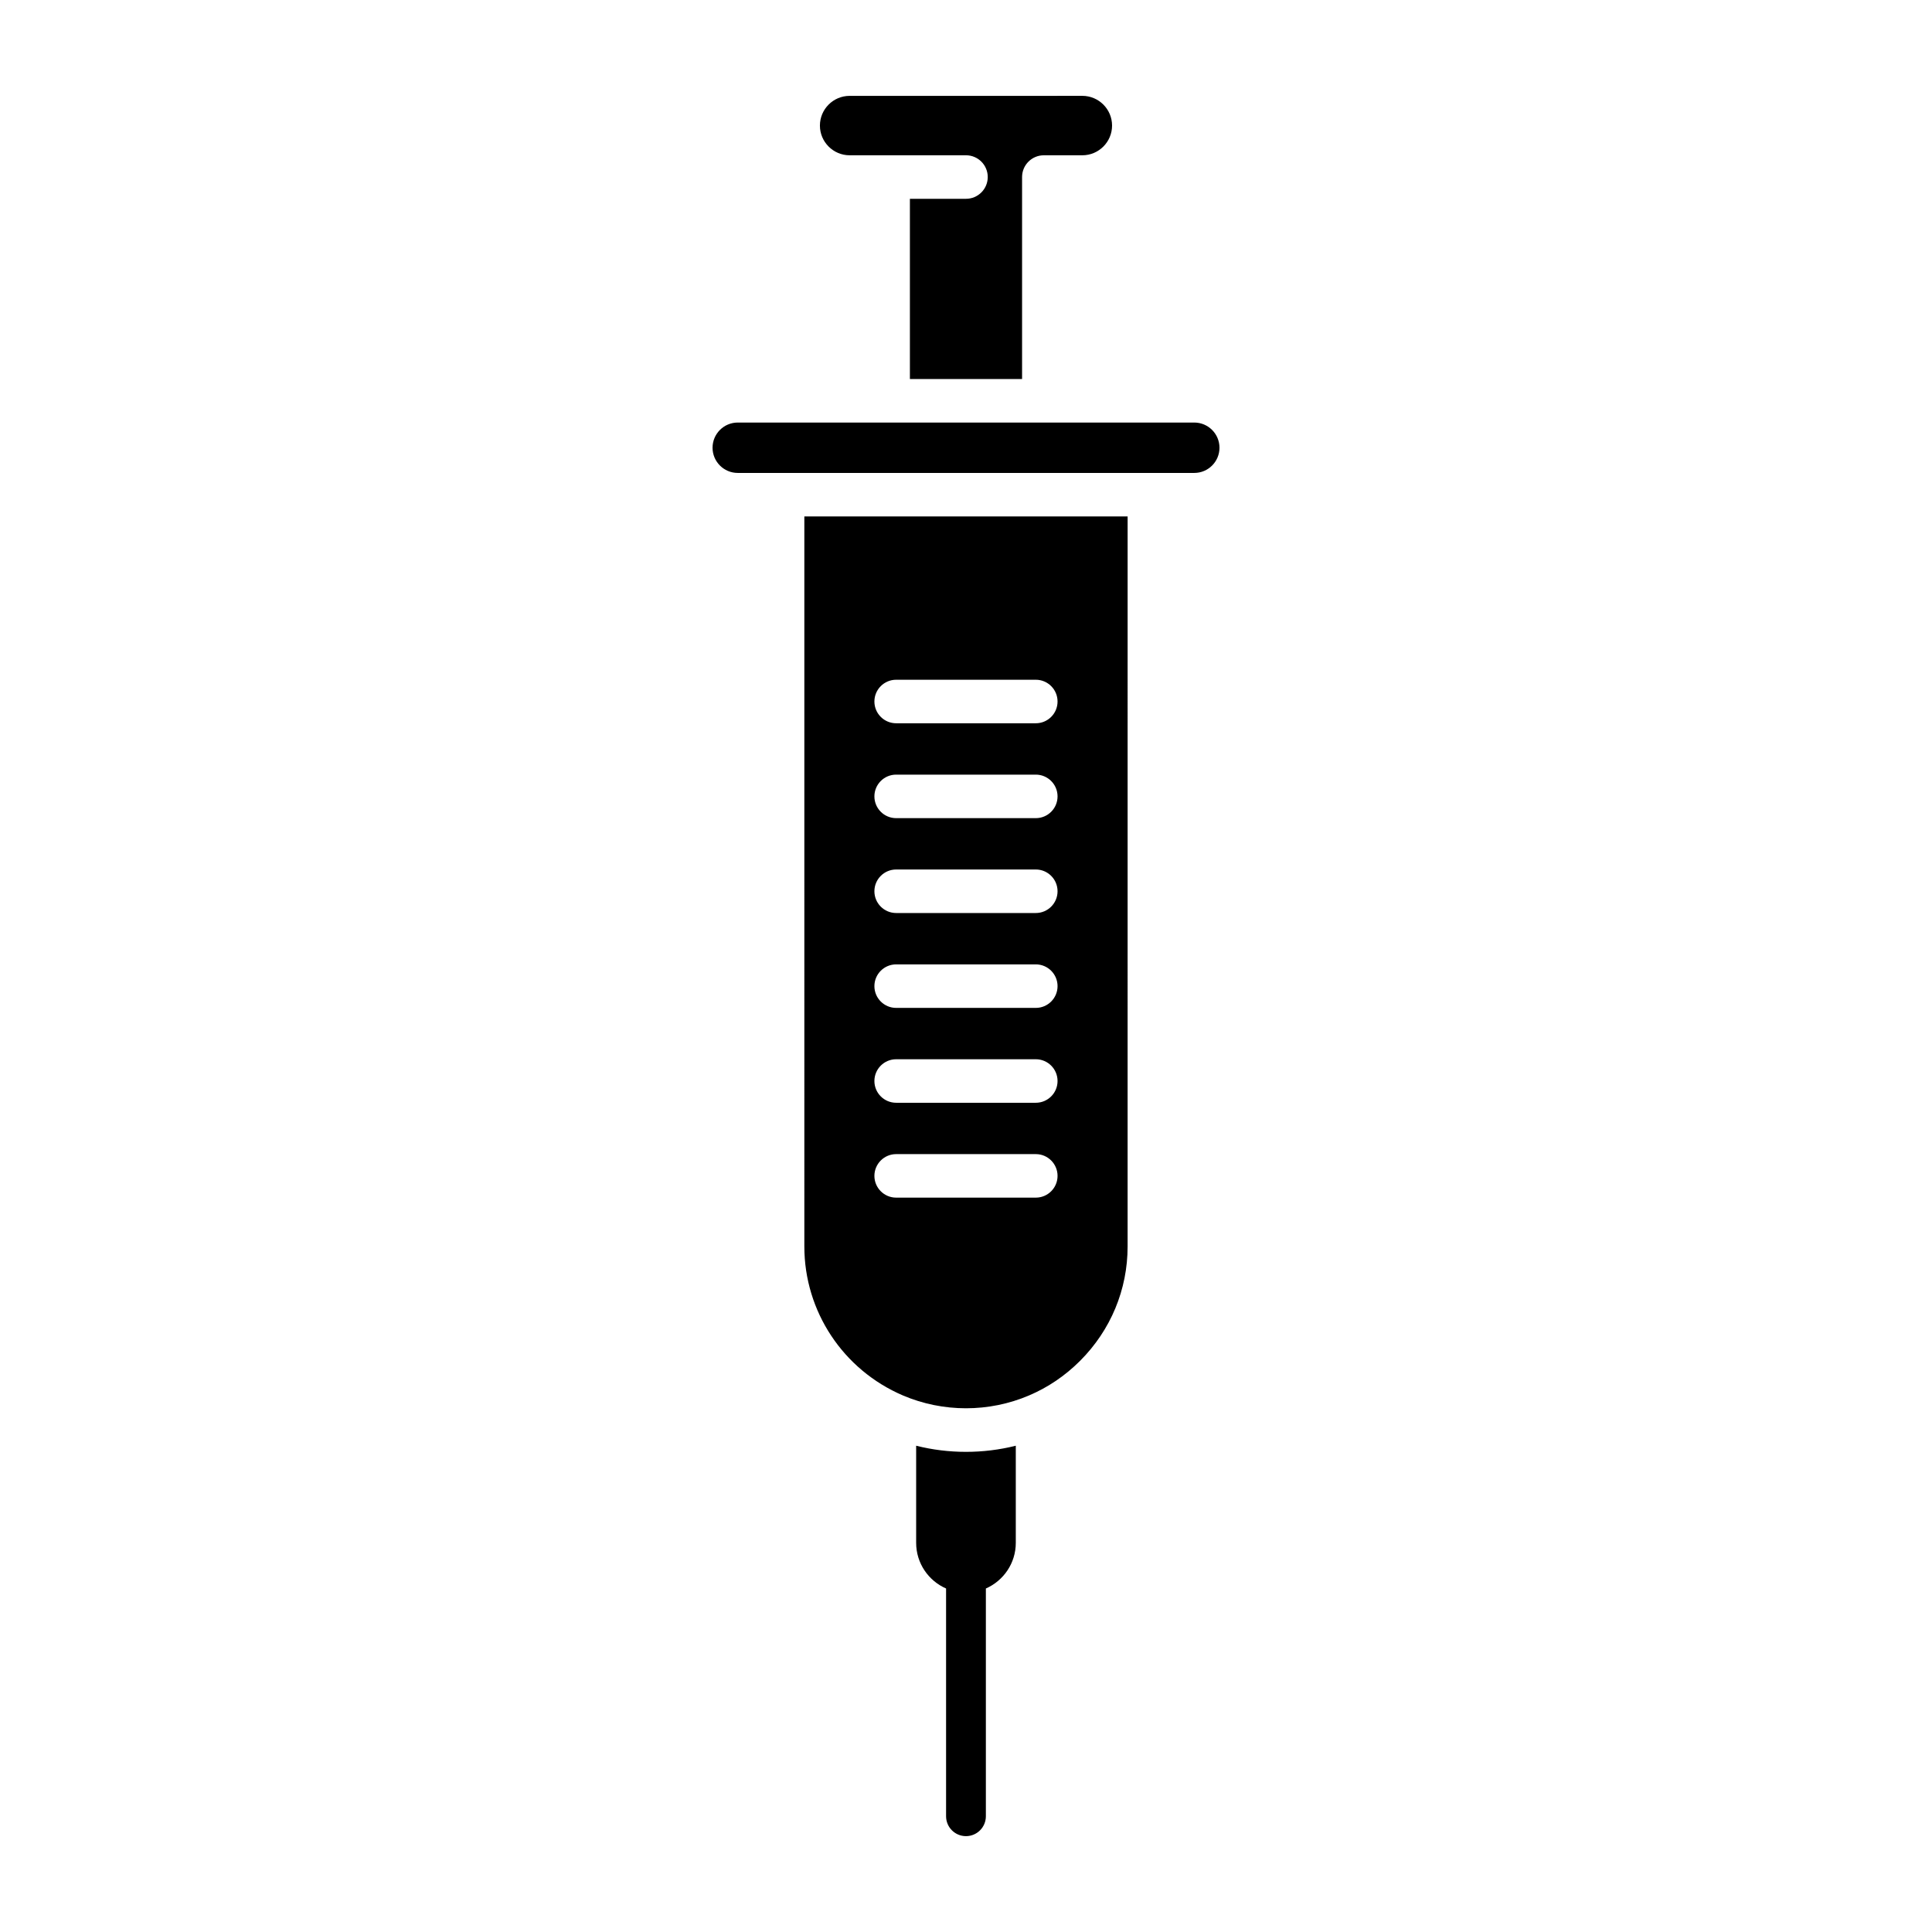
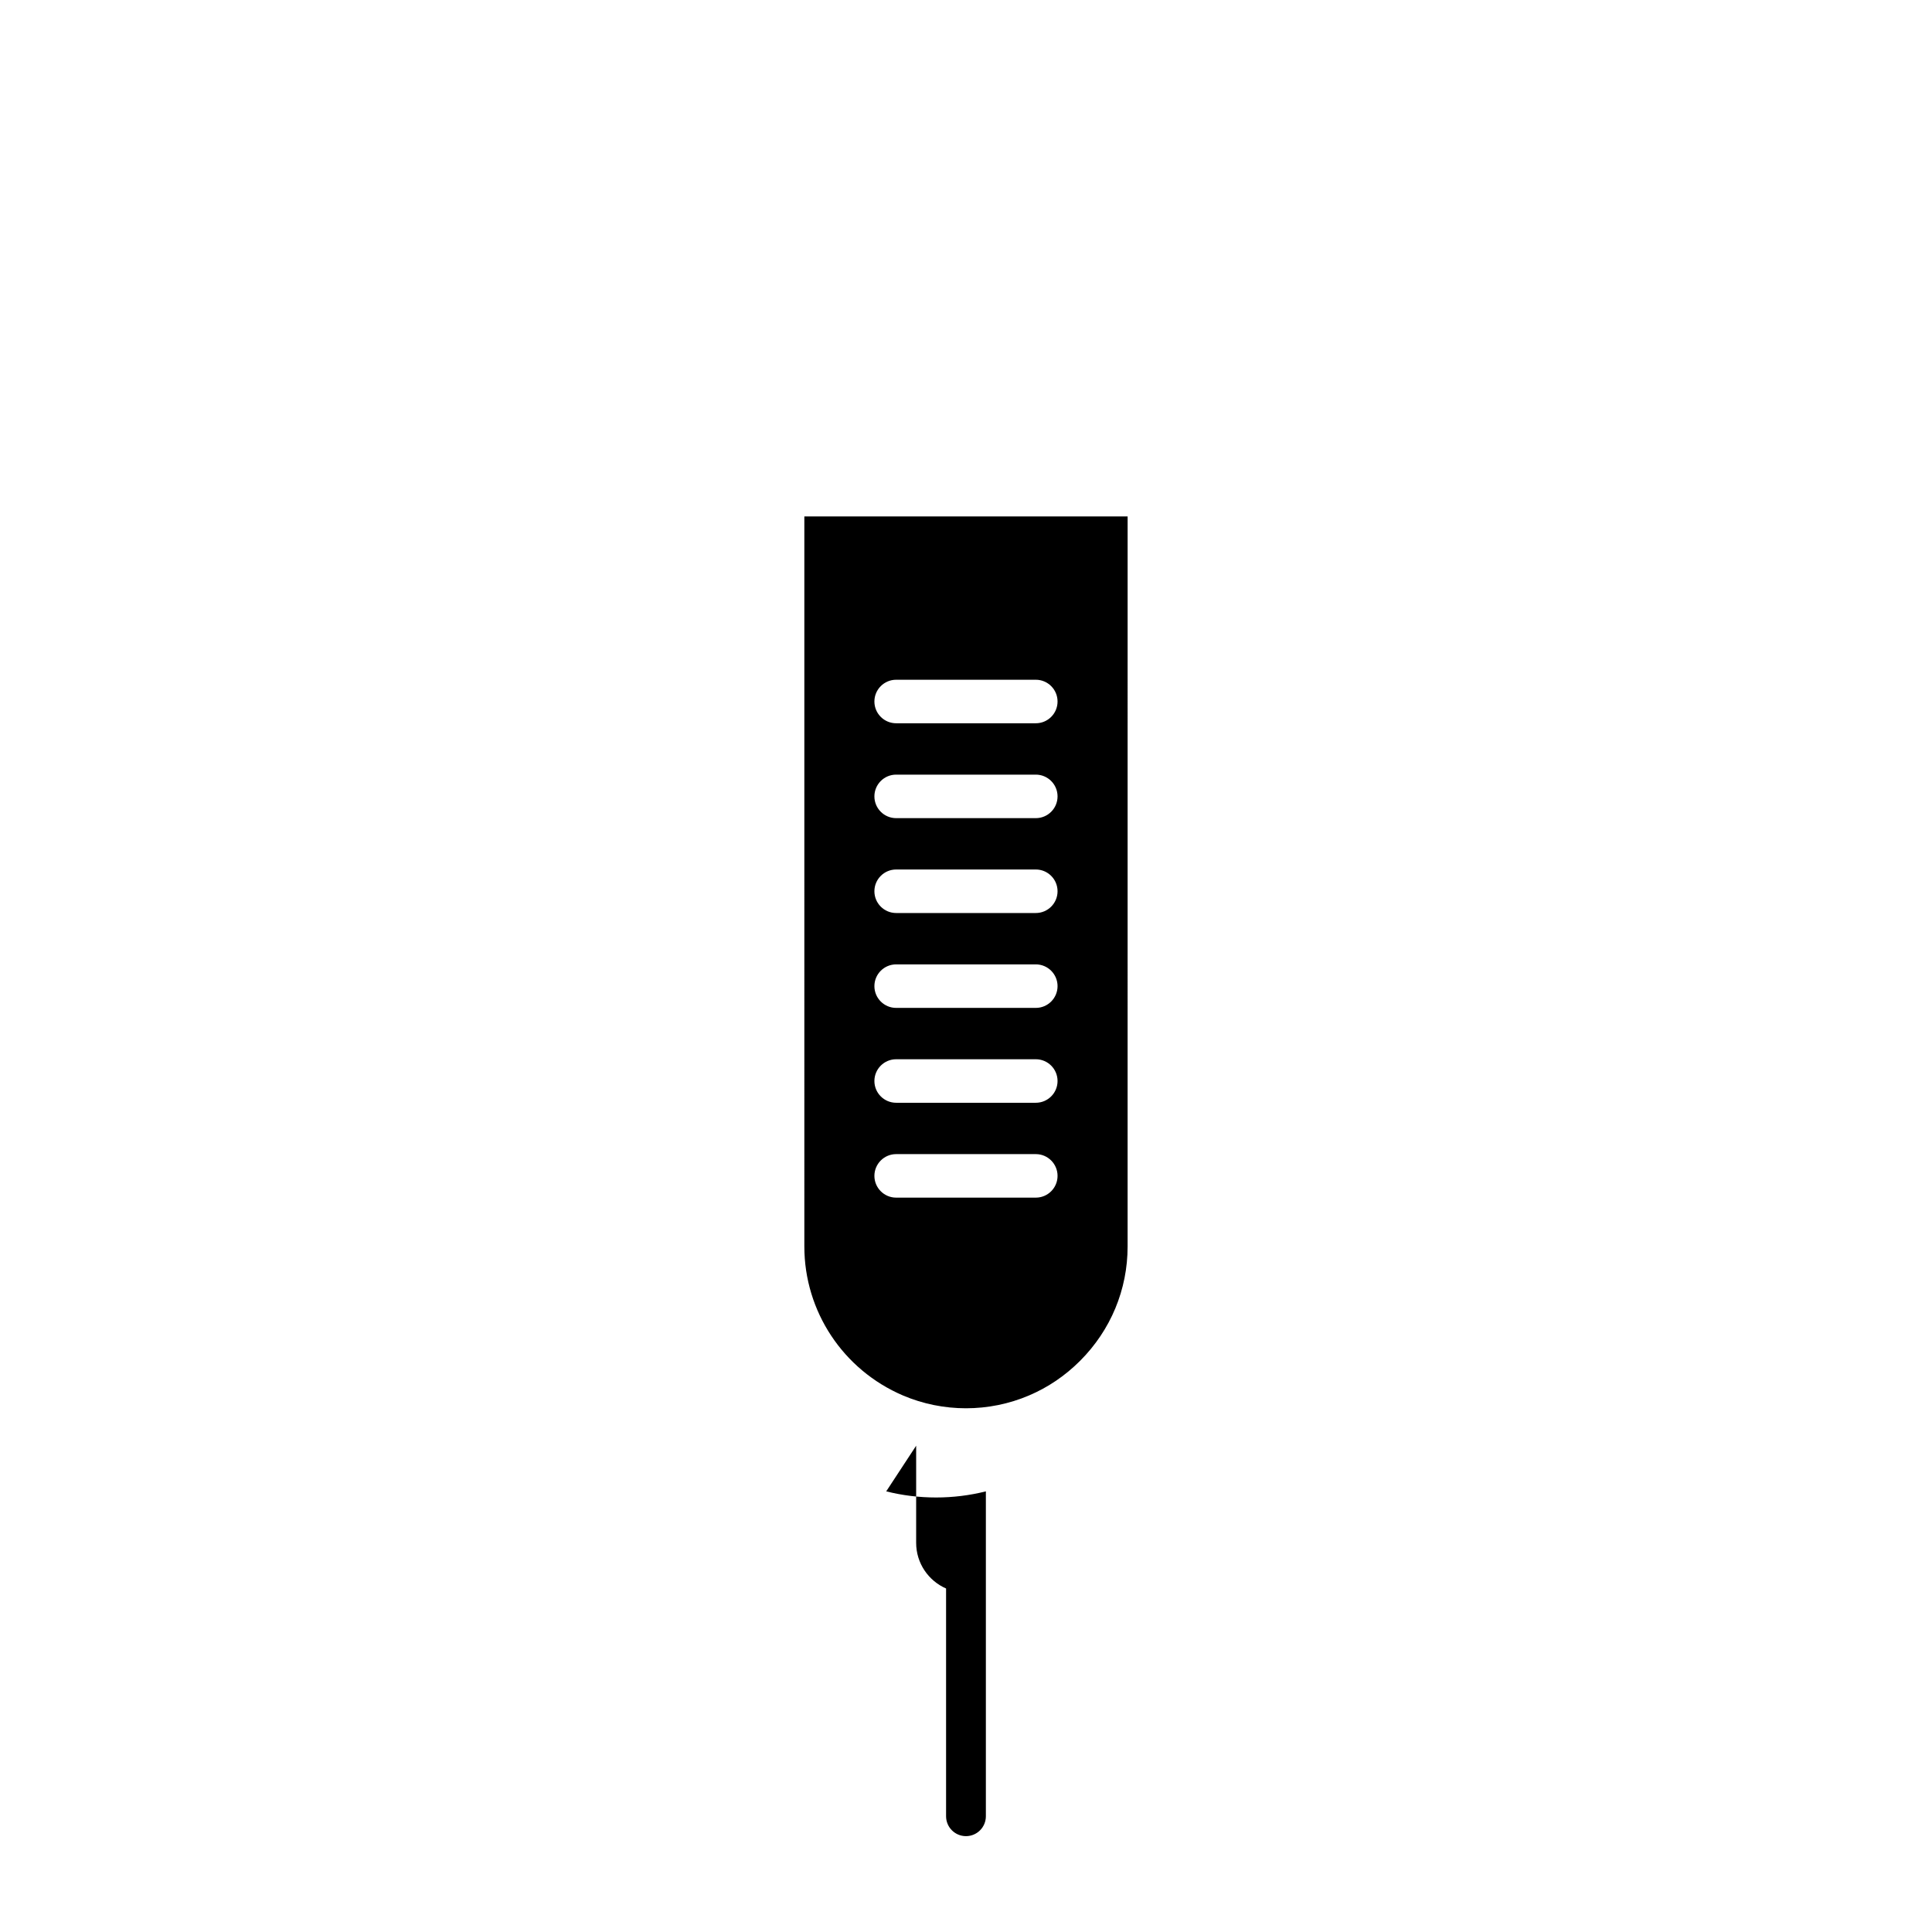
<svg xmlns="http://www.w3.org/2000/svg" fill="#000000" width="800px" height="800px" version="1.1" viewBox="144 144 512 512">
  <g>
    <path d="m357.16 474.34c0 17.18 10.258 32.68 26.133 39.473 10.629 4.527 22.785 4.527 33.41-0.004 0 0 0.004 0 0.008-0.004 5.016-2.133 9.57-5.215 13.523-9.172 8.121-8.121 12.594-18.883 12.594-30.297l0.004-193.47h-85.672zm24.332-150.2h37.004c3.184 0 5.766 2.582 5.766 5.766s-2.582 5.766-5.766 5.766h-37.004c-3.184 0-5.766-2.582-5.766-5.766 0-3.188 2.582-5.766 5.766-5.766zm0 25.145h37.004c3.184 0 5.766 2.582 5.766 5.766 0 3.184-2.582 5.766-5.766 5.766h-37.004c-3.184 0-5.766-2.582-5.766-5.766 0-3.188 2.582-5.766 5.766-5.766zm0 25.141h37.004c3.184 0 5.766 2.582 5.766 5.766 0 3.184-2.582 5.766-5.766 5.766h-37.004c-3.184 0-5.766-2.582-5.766-5.766 0-3.184 2.582-5.766 5.766-5.766zm0 25.145h37.004c3.184 0 5.766 2.582 5.766 5.766s-2.582 5.766-5.766 5.766h-37.004c-3.184 0-5.766-2.582-5.766-5.766 0-3.188 2.582-5.766 5.766-5.766zm0 25.141h37.004c3.184 0 5.766 2.582 5.766 5.766 0 3.184-2.582 5.766-5.766 5.766h-37.004c-3.184 0-5.766-2.582-5.766-5.766 0-3.184 2.582-5.766 5.766-5.766zm0 25.141h37.004c3.184 0 5.766 2.582 5.766 5.766s-2.582 5.766-5.766 5.766h-37.004c-3.184 0-5.766-2.582-5.766-5.766s2.582-5.766 5.766-5.766z" />
-     <path d="m386.79 527.13v25.746c0 5.406 3.269 10.051 7.93 12.094v60.355c0 2.914 2.363 5.273 5.273 5.273 2.914 0 5.273-2.359 5.273-5.273v-60.355c4.66-2.043 7.93-6.688 7.93-12.094v-25.746c-8.594 2.168-17.809 2.168-26.406 0z" />
-     <path d="m369.16 185.15h30.836c3.184 0 5.766 2.582 5.766 5.766 0 3.184-2.582 5.766-5.766 5.766h-14.863v47.77h29.727v-53.535c0-3.184 2.582-5.766 5.766-5.766h10.207c4.34 0 7.875-3.535 7.875-7.875 0-4.34-3.535-7.875-7.875-7.875l-61.672 0.004c-4.34 0-7.875 3.531-7.875 7.875 0 4.336 3.535 7.871 7.875 7.871z" />
-     <path d="m460.5 255.98h-120.99c-3.684 0-6.676 2.996-6.676 6.676 0 3.684 2.996 6.676 6.676 6.676h120.99c3.684 0 6.676-2.996 6.676-6.676 0-3.68-2.996-6.676-6.676-6.676z" />
+     <path d="m386.79 527.13v25.746c0 5.406 3.269 10.051 7.93 12.094v60.355c0 2.914 2.363 5.273 5.273 5.273 2.914 0 5.273-2.359 5.273-5.273v-60.355v-25.746c-8.594 2.168-17.809 2.168-26.406 0z" />
  </g>
</svg>